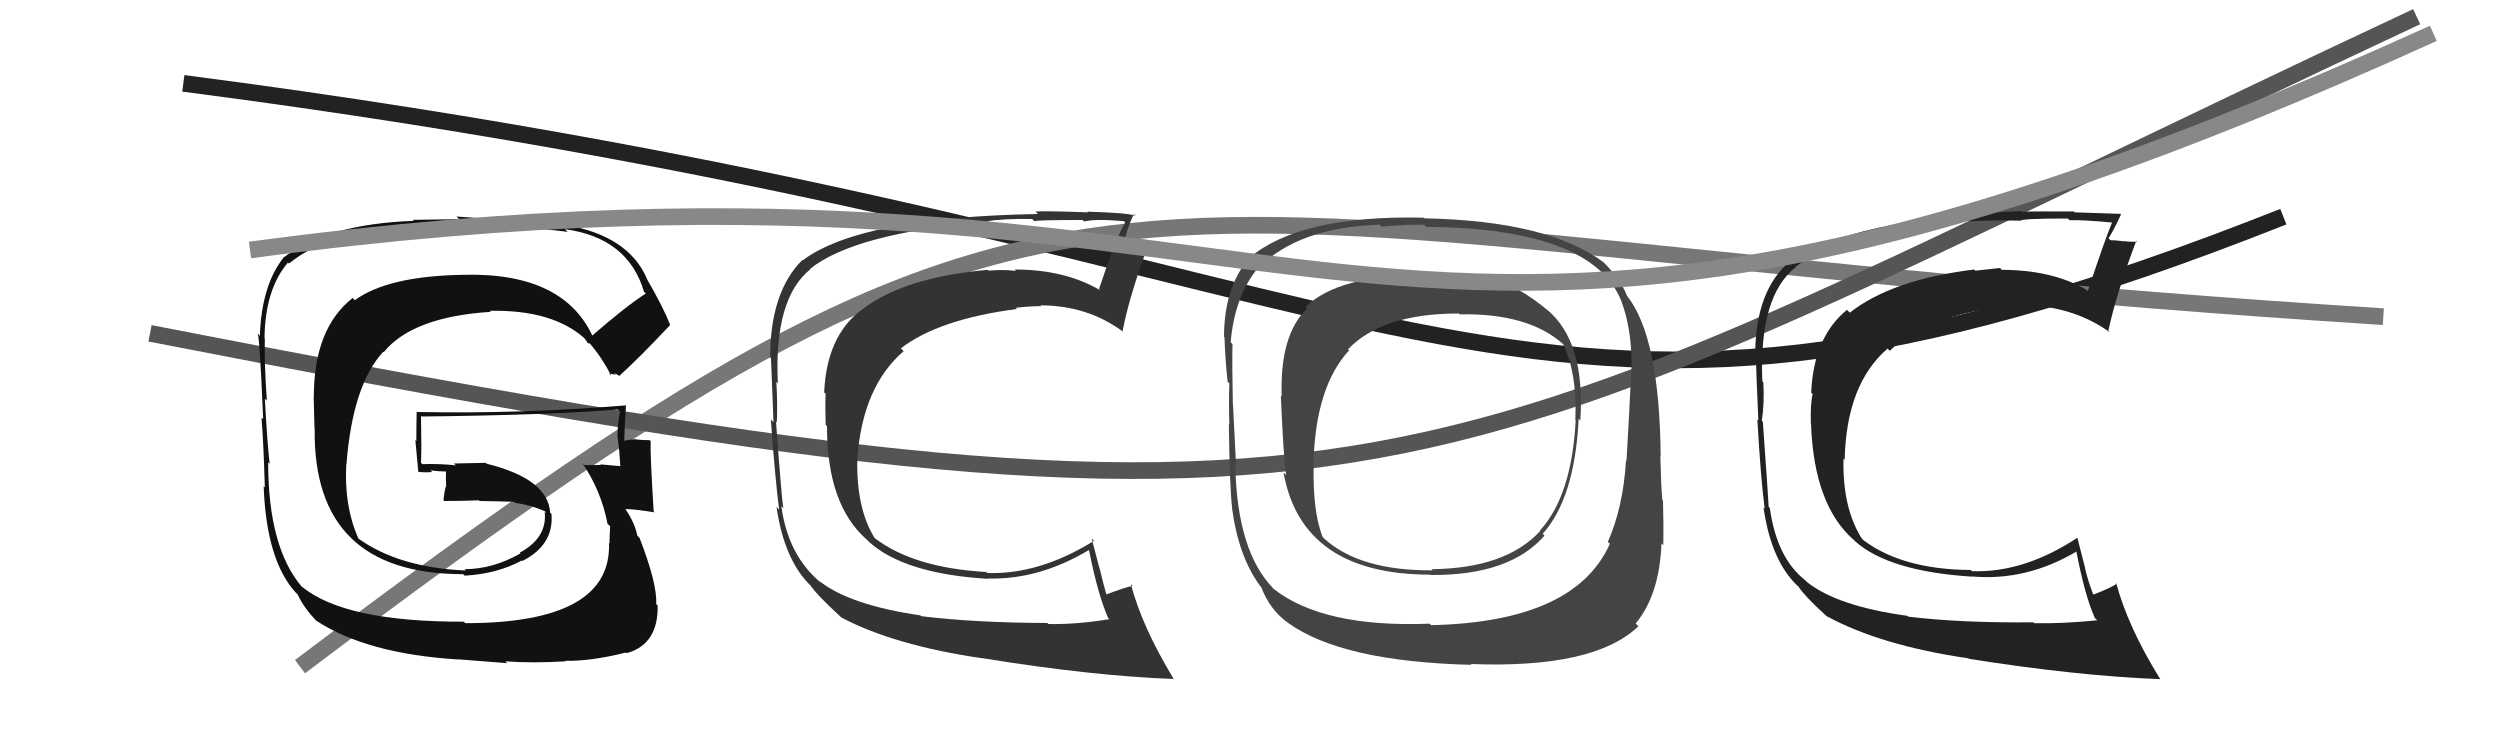
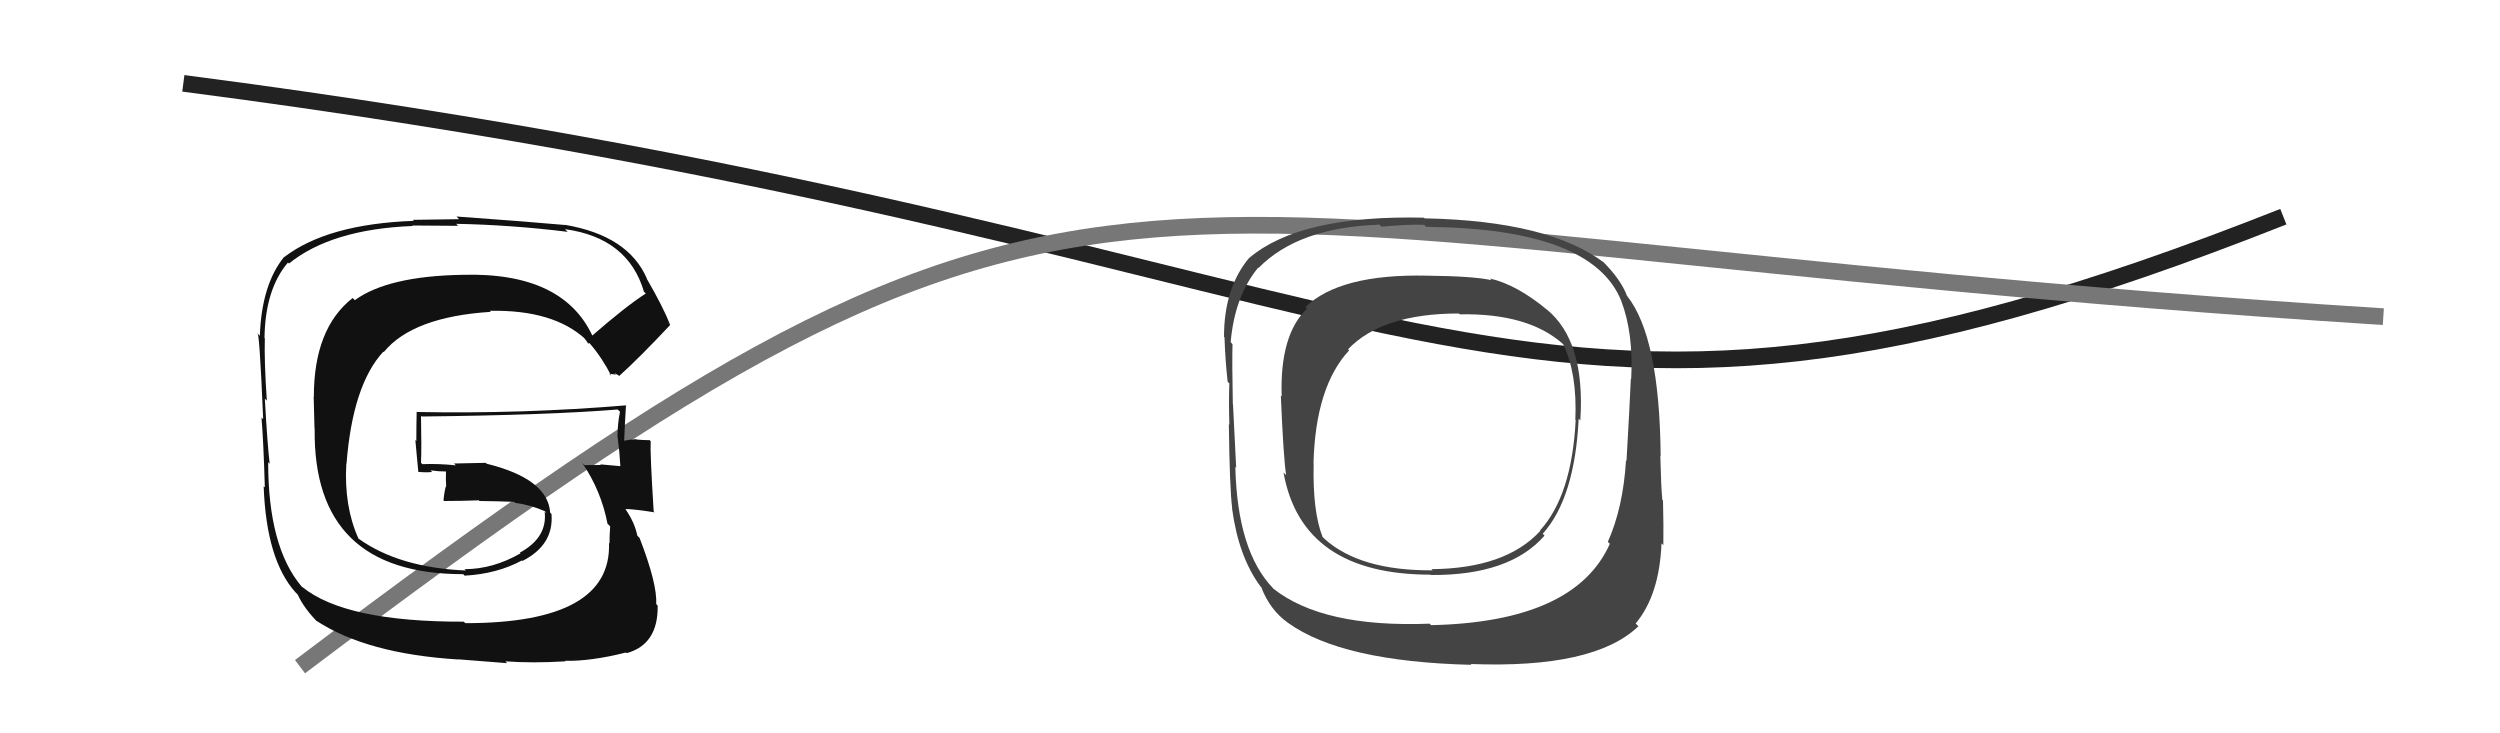
<svg xmlns="http://www.w3.org/2000/svg" width="150" height="44" viewBox="0,0,150,44">
  <path d="M11 5 C88 15,89 32,137 13" stroke="#222" fill="none" />
  <path d="M18 40 C67 3,64 14,143 19" stroke="#777" fill="none" />
-   <path d="M9 20 C86 35,83 30,145 1" stroke="#555" fill="none" />
-   <path fill="#333" d="M55.14 36.84L55.18 36.88L55.22 36.92Q50.99 36.31 49.16 34.86L49.13 34.83L49.29 34.99Q47.29 33.37 46.88 30.37L46.98 30.47L47.00 30.49Q46.91 30.06 46.56 25.30L46.48 25.21L46.61 25.34Q46.66 24.17 46.58 22.92L46.66 22.99L46.67 23.00Q46.43 17.89 48.64 16.14L48.61 16.11L48.62 16.12Q51.27 14.01 59.03 13.32L58.98 13.27L59.01 13.30Q60.29 13.10 61.93 13.14L62.08 13.29L62.07 13.28Q61.99 13.20 64.96 13.20L64.94 13.18L65.05 13.29Q65.72 13.12 67.43 13.27L67.62 13.46L67.51 13.35Q66.97 14.25 65.94 17.34L66.01 17.41L66.02 17.42Q63.89 16.17 60.89 16.17L60.81 16.09L60.96 16.25Q60.12 16.16 59.32 16.24L59.33 16.25L59.27 16.19Q54.17 16.64 51.66 18.62L51.65 18.62L51.65 18.62Q49.60 20.19 49.45 23.54L49.65 23.74L49.54 23.63Q49.50 24.23 49.54 25.49L49.58 25.53L49.62 25.57Q49.61 30.28 52.01 32.38L52.04 32.41L52.16 32.53Q54.29 34.43 59.27 34.73L59.18 34.64L59.25 34.71Q62.32 34.80 65.32 33.01L65.43 33.12L65.35 33.05Q65.88 35.71 66.49 37.08L66.47 37.06L66.56 37.15Q64.53 37.48 62.89 37.44L62.91 37.45L62.84 37.38Q58.40 37.36 55.27 36.97ZM70.32 40.64L70.27 40.59L70.42 40.73Q68.54 37.64 67.85 35.05L67.95 35.14L67.95 35.15Q67.39 35.28 66.40 35.66L66.46 35.71L66.37 35.63Q66.18 34.97 65.99 34.14L65.97 34.11L65.50 32.31L65.64 32.45Q62.35 34.49 59.23 34.38L59.10 34.26L59.17 34.32Q54.85 34.07 52.53 32.32L52.61 32.41L52.47 32.27Q51.37 30.48 51.44 27.55L51.55 27.66L51.44 27.54Q51.74 23.20 54.22 21.07L54.09 20.94L54.05 20.90Q56.33 19.15 61.01 18.54L61.01 18.53L60.94 18.47Q61.75 18.37 62.47 18.37L62.40 18.29L62.43 18.32Q65.22 18.33 67.31 19.85L67.34 19.88L67.35 19.89Q67.77 17.69 68.99 14.45L69.00 14.46L69.12 14.58Q68.83 14.56 68.28 14.50L68.30 14.52L68.20 14.43Q67.61 14.32 67.34 14.32L67.47 14.46L67.48 14.46Q67.57 13.83 68.03 12.84L68.11 12.92L68.14 12.95Q67.73 12.77 65.24 12.70L65.23 12.69L65.28 12.74Q62.77 12.65 62.13 12.69L62.20 12.76L62.28 12.84Q51.62 13.03 48.16 15.62L48.31 15.77L48.14 15.60Q46.21 17.52 46.21 21.44L46.28 21.51L46.26 21.49Q46.30 22.63 46.41 25.33L46.24 25.16L46.25 25.17Q46.52 28.87 46.75 30.58L46.75 30.58L46.59 30.42Q47.06 33.63 48.66 35.16L48.70 35.20L48.63 35.13Q49.04 35.72 50.29 36.87L50.41 36.98L50.46 37.04Q53.64 38.72 58.89 39.49L58.82 39.42L58.88 39.48Q65.43 40.55 70.42 40.74Z" />
-   <path fill="#222" d="M114.38 36.88L114.32 36.83L114.45 36.95Q110.26 36.38 108.43 34.93L108.35 34.85L108.32 34.82Q106.61 33.49 106.19 30.48L106.21 30.50L106.12 30.41Q106.11 30.06 105.77 25.30L105.74 25.28L105.71 25.24Q105.87 24.19 105.80 22.93L105.85 22.98L105.74 22.88Q105.53 17.79 107.73 16.04L107.82 16.12L107.72 16.02Q110.38 13.92 118.14 13.23L118.29 13.38L118.19 13.28Q119.59 13.20 121.23 13.24L121.15 13.16L121.25 13.26Q121.10 13.11 124.07 13.11L124.14 13.18L124.17 13.21Q124.99 13.19 126.71 13.35L126.72 13.36L126.72 13.36Q126.29 14.38 125.27 17.46L125.24 17.43L125.18 17.38Q123.11 16.19 120.10 16.19L120.06 16.14L120.00 16.08Q119.32 16.16 118.52 16.24L118.62 16.34L118.45 16.17Q113.50 16.78 110.99 18.76L111.00 18.77L110.82 18.59Q108.82 20.21 108.67 23.56L108.67 23.55L108.76 23.65Q108.62 24.15 108.65 25.41L108.80 25.55L108.66 25.41Q108.83 30.30 111.22 32.39L111.28 32.44L111.31 32.48Q113.35 34.29 118.34 34.60L118.33 34.59L118.33 34.59Q121.59 34.87 124.59 33.09L124.52 33.01L124.58 33.07Q125.08 35.71 125.69 37.08L125.85 37.23L125.83 37.22Q123.68 37.43 122.04 37.39L122.11 37.46L122.00 37.34Q117.62 37.38 114.50 37.00ZM129.50 40.62L129.54 40.66L129.59 40.71Q127.65 37.56 126.97 34.97L127.12 35.12L127.02 35.02Q126.61 35.29 125.62 35.67L125.59 35.64L125.58 35.63Q125.28 34.87 125.09 34.04L125.10 34.05L124.64 32.26L124.65 32.26Q121.44 34.38 118.32 34.27L118.37 34.32L118.25 34.20Q114.15 34.17 111.82 32.42L111.72 32.32L111.70 32.30Q110.54 30.45 110.61 27.52L110.77 27.67L110.68 27.59Q110.78 23.04 113.26 20.91L113.23 20.89L113.39 21.05Q115.40 19.02 120.08 18.41L120.15 18.48L120.08 18.41Q120.97 18.38 121.69 18.38L121.66 18.35L121.62 18.31Q124.52 18.43 126.62 19.96L126.48 19.82L126.50 19.85Q126.96 17.68 128.18 14.44L128.29 14.55L128.23 14.49Q128.00 14.53 127.45 14.47L127.50 14.52L127.46 14.48Q126.90 14.41 126.63 14.41L126.54 14.32L126.51 14.30Q126.80 13.86 127.26 12.87L127.22 12.83L127.21 12.83Q126.98 12.82 124.48 12.74L124.45 12.71L124.43 12.69Q121.99 12.67 121.35 12.71L121.37 12.73L121.30 12.66Q110.94 13.15 107.48 15.74L107.44 15.71L107.41 15.67Q105.31 17.42 105.31 21.34L105.35 21.38L105.35 21.38Q105.38 22.52 105.50 25.22L105.43 25.15L105.44 25.16Q105.65 28.80 105.88 30.51L105.80 30.44L105.81 30.44Q106.26 33.64 107.86 35.16L107.83 35.12L107.91 35.20Q108.28 35.77 109.53 36.91L109.50 36.88L109.60 36.97Q112.84 38.73 118.10 39.50L118.20 39.60L118.13 39.53Q124.65 40.56 129.63 40.75Z" />
  <path fill="#111" d="M35.56 20.29L35.64 20.37L35.65 20.38Q33.93 16.30 27.72 16.49L27.57 16.34L27.72 16.49Q23.27 16.57 21.29 18.01L21.33 18.05L21.16 17.88Q18.83 19.70 18.83 23.81L18.82 23.80L18.87 25.71L18.88 25.73Q18.77 34.45 27.79 34.45L27.84 34.50L27.88 34.54Q29.83 34.43 31.31 33.63L31.38 33.69L31.34 33.66Q33.24 32.70 33.09 30.84L33.14 30.89L33.01 30.76Q32.88 28.73 29.19 27.82L29.15 27.77L27.24 27.81L27.35 27.92Q26.29 27.81 25.34 27.85L25.43 27.93L25.26 27.77Q25.30 26.85 25.26 24.95L25.42 25.11L25.30 24.99Q32.87 24.91 37.06 24.57L37.09 24.60L37.20 24.70Q37.05 25.43 37.05 26.23L37.21 26.39L37.06 26.24Q37.18 27.16 37.22 27.96L37.12 27.87L37.23 27.97Q36.01 27.86 36.01 27.86L36.07 27.91L36.06 27.90Q34.69 27.91 35.07 27.91L35.11 27.95L34.93 27.77Q36.07 29.44 36.45 31.42L36.52 31.49L36.61 31.58Q36.57 32.15 36.57 32.61L36.63 32.66L36.54 32.58Q36.71 37.39 27.92 37.39L27.81 37.29L27.83 37.30Q20.72 37.32 18.14 35.22L18.22 35.31L18.08 35.17Q16.09 32.80 16.09 27.74L16.10 27.74L16.18 27.83Q16.04 26.62 15.89 23.92L15.99 24.02L16.01 24.04Q15.85 21.67 15.89 20.30L15.94 20.35L15.87 20.28Q15.91 17.35 17.28 15.75L17.29 15.77L17.34 15.81Q19.89 13.75 24.76 13.56L24.73 13.53L27.49 13.55L27.37 13.43Q30.63 13.49 34.06 13.91L33.88 13.73L33.90 13.75Q37.69 14.27 38.64 17.51L38.58 17.45L38.75 17.61Q37.56 18.37 35.47 20.19ZM36.84 22.37L37.11 22.52L37.15 22.56Q38.35 21.48 40.21 19.50L40.03 19.31L40.21 19.49Q39.80 18.44 38.81 16.73L38.80 16.72L38.82 16.73Q37.71 14.14 33.90 13.49L33.91 13.50L33.91 13.50Q31.69 13.30 27.39 12.99L27.54 13.15L24.77 13.19L24.83 13.25Q19.65 13.44 17.06 15.42L16.88 15.24L17.05 15.41Q15.70 17.07 15.59 20.15L15.55 20.11L15.43 19.99Q15.56 19.67 15.79 25.15L15.85 25.21L15.69 25.05Q15.81 26.50 15.89 29.24L15.90 29.25L15.82 29.18Q15.98 33.60 17.73 35.54L17.82 35.63L17.86 35.67Q18.24 36.51 19.12 37.39L18.96 37.23L18.96 37.23Q21.99 39.23 27.51 39.57L27.50 39.56L30.43 39.79L30.32 39.68Q31.92 39.80 33.94 39.68L33.98 39.73L33.90 39.65Q35.46 39.68 37.56 39.15L37.53 39.12L37.60 39.19Q39.50 38.66 39.46 36.34L39.40 36.27L39.37 36.24Q39.45 35.07 38.38 32.29L38.36 32.26L38.24 32.14Q38.09 31.38 37.55 30.58L37.59 30.61L37.52 30.54Q38.09 30.55 39.27 30.74L39.26 30.73L39.22 30.68Q39.00 27.16 39.04 26.47L39.10 26.53L38.98 26.41Q38.59 26.41 38.18 26.37L38.13 26.32L38.16 26.35Q37.83 26.37 37.45 26.44L37.50 26.50L37.45 26.45Q37.49 25.38 37.56 24.31L37.64 24.38L37.58 24.32Q31.31 24.84 25.03 24.72L24.91 24.60L25.00 24.69Q24.98 25.54 24.98 26.46L24.92 26.40L25.10 28.33L25.08 28.31Q25.51 28.36 25.93 28.32L25.83 28.22L25.82 28.22Q26.32 28.29 26.77 28.29L26.66 28.18L26.76 28.28Q26.74 28.71 26.77 29.20L26.82 29.25L26.75 29.18Q26.65 29.54 26.61 30.03L26.69 30.11L26.64 30.06Q27.70 30.06 28.73 30.02L28.86 30.15L28.77 30.06Q29.81 30.07 30.84 30.11L30.91 30.18L30.90 30.17Q31.82 30.29 32.69 30.67L32.70 30.68L32.81 30.83L32.68 30.70Q32.86 32.25 31.19 33.16L31.30 33.27L31.23 33.20Q29.58 34.15 27.87 34.15L27.79 34.07L27.95 34.23Q23.94 34.06 21.50 32.31L21.57 32.37L21.51 32.32Q20.63 30.37 20.78 27.82L20.84 27.88L20.79 27.83Q21.16 23.09 23.00 21.10L23.02 21.12L23.03 21.12Q24.76 19.01 29.45 18.71L29.49 18.75L29.39 18.65Q33.20 18.57 35.14 20.36L35.14 20.36L35.04 20.27Q35.19 20.45 35.31 20.64L35.27 20.61L35.36 20.59L35.38 20.60Q36.11 21.44 36.68 22.55L36.55 22.42L36.96 22.48Z" />
  <path fill="#444" d="M92.76 18.52L92.80 18.56L92.84 18.60Q91.03 17.09 89.40 16.71L89.47 16.79L89.49 16.81Q88.42 16.57 85.64 16.54L85.64 16.54L85.64 16.54Q80.38 16.42 78.32 18.43L78.31 18.42L78.42 18.52Q76.78 20.09 76.90 23.78L76.86 23.75L76.85 23.73Q77.01 27.55 77.17 28.51L77.16 28.50L77.01 28.35Q78.11 34.48 85.84 34.48L85.87 34.51L85.87 34.50Q90.58 34.53 92.67 32.14L92.62 32.08L92.56 32.03Q94.49 29.88 94.72 25.12L94.81 25.22L94.82 25.22Q95.13 20.47 92.80 18.56ZM85.90 37.55L85.82 37.46L85.77 37.42Q79.36 37.67 76.39 35.31L76.36 35.28L76.39 35.30Q74.24 33.08 74.12 28.01L74.16 28.05L74.17 28.06Q74.14 27.53 73.98 24.26L74.04 24.31L73.97 24.25Q73.92 21.72 73.95 20.65L73.94 20.64L73.84 20.53Q74.08 17.77 75.49 16.06L75.46 16.02L75.51 16.08Q77.90 13.64 82.78 13.48L82.85 13.56L82.90 13.60Q84.57 13.45 85.45 13.49L85.52 13.56L85.57 13.61Q95.52 13.70 97.27 18.04L97.32 18.09L97.27 18.04Q98.02 20.01 97.87 22.75L97.97 22.85L97.85 22.73Q97.78 24.37 97.59 27.65L97.57 27.63L97.56 27.62Q97.39 30.45 96.47 32.51L96.59 32.63L96.59 32.63Q94.50 37.32 85.86 37.51ZM98.30 37.57L98.17 37.44L98.14 37.41Q99.57 35.69 99.69 32.60L99.61 32.52L99.80 32.71Q99.82 31.63 99.78 30.03L99.61 29.86L99.74 29.99Q99.66 29.18 99.62 27.35L99.61 27.34L99.64 27.38Q99.58 20.23 97.63 17.76L97.63 17.76L97.62 17.75Q97.25 16.76 96.14 15.66L96.12 15.64L96.26 15.77Q92.94 13.25 85.48 13.10L85.52 13.14L85.43 13.06Q78.00 12.89 74.95 15.48L74.99 15.52L74.95 15.47Q73.44 17.28 73.44 20.21L73.57 20.35L73.47 20.24Q73.51 21.58 73.66 22.91L73.77 23.01L73.76 23.01Q73.72 24.03 73.76 25.48L73.62 25.34L73.73 25.45Q73.78 29.31 73.93 30.49L74.01 30.57L73.92 30.48Q74.31 33.42 75.64 35.20L75.80 35.36L75.68 35.25Q76.21 36.61 77.28 37.37L77.19 37.29L77.28 37.37Q80.52 39.70 88.29 39.89L88.25 39.85L88.23 39.84Q95.64 40.13 98.30 37.58ZM94.58 25.25L94.44 25.11L94.54 25.21Q94.31 29.73 92.40 31.83L92.41 31.84L92.42 31.85Q90.35 34.11 85.89 34.15L85.84 34.10L85.96 34.22Q81.61 34.25 79.48 32.34L79.40 32.26L79.36 32.23Q78.75 30.70 78.82 27.80L78.77 27.75L78.81 27.79Q78.93 23.19 80.95 21.02L80.90 20.97L80.88 20.96Q82.92 18.81 87.53 18.81L87.58 18.85L87.58 18.86Q91.69 18.78 93.78 20.64L93.70 20.56L93.79 20.65Q94.64 22.41 94.52 25.19Z" />
-   <path d="M15 15 C82 6,80 32,146 2" stroke="#888" fill="none" />
</svg>